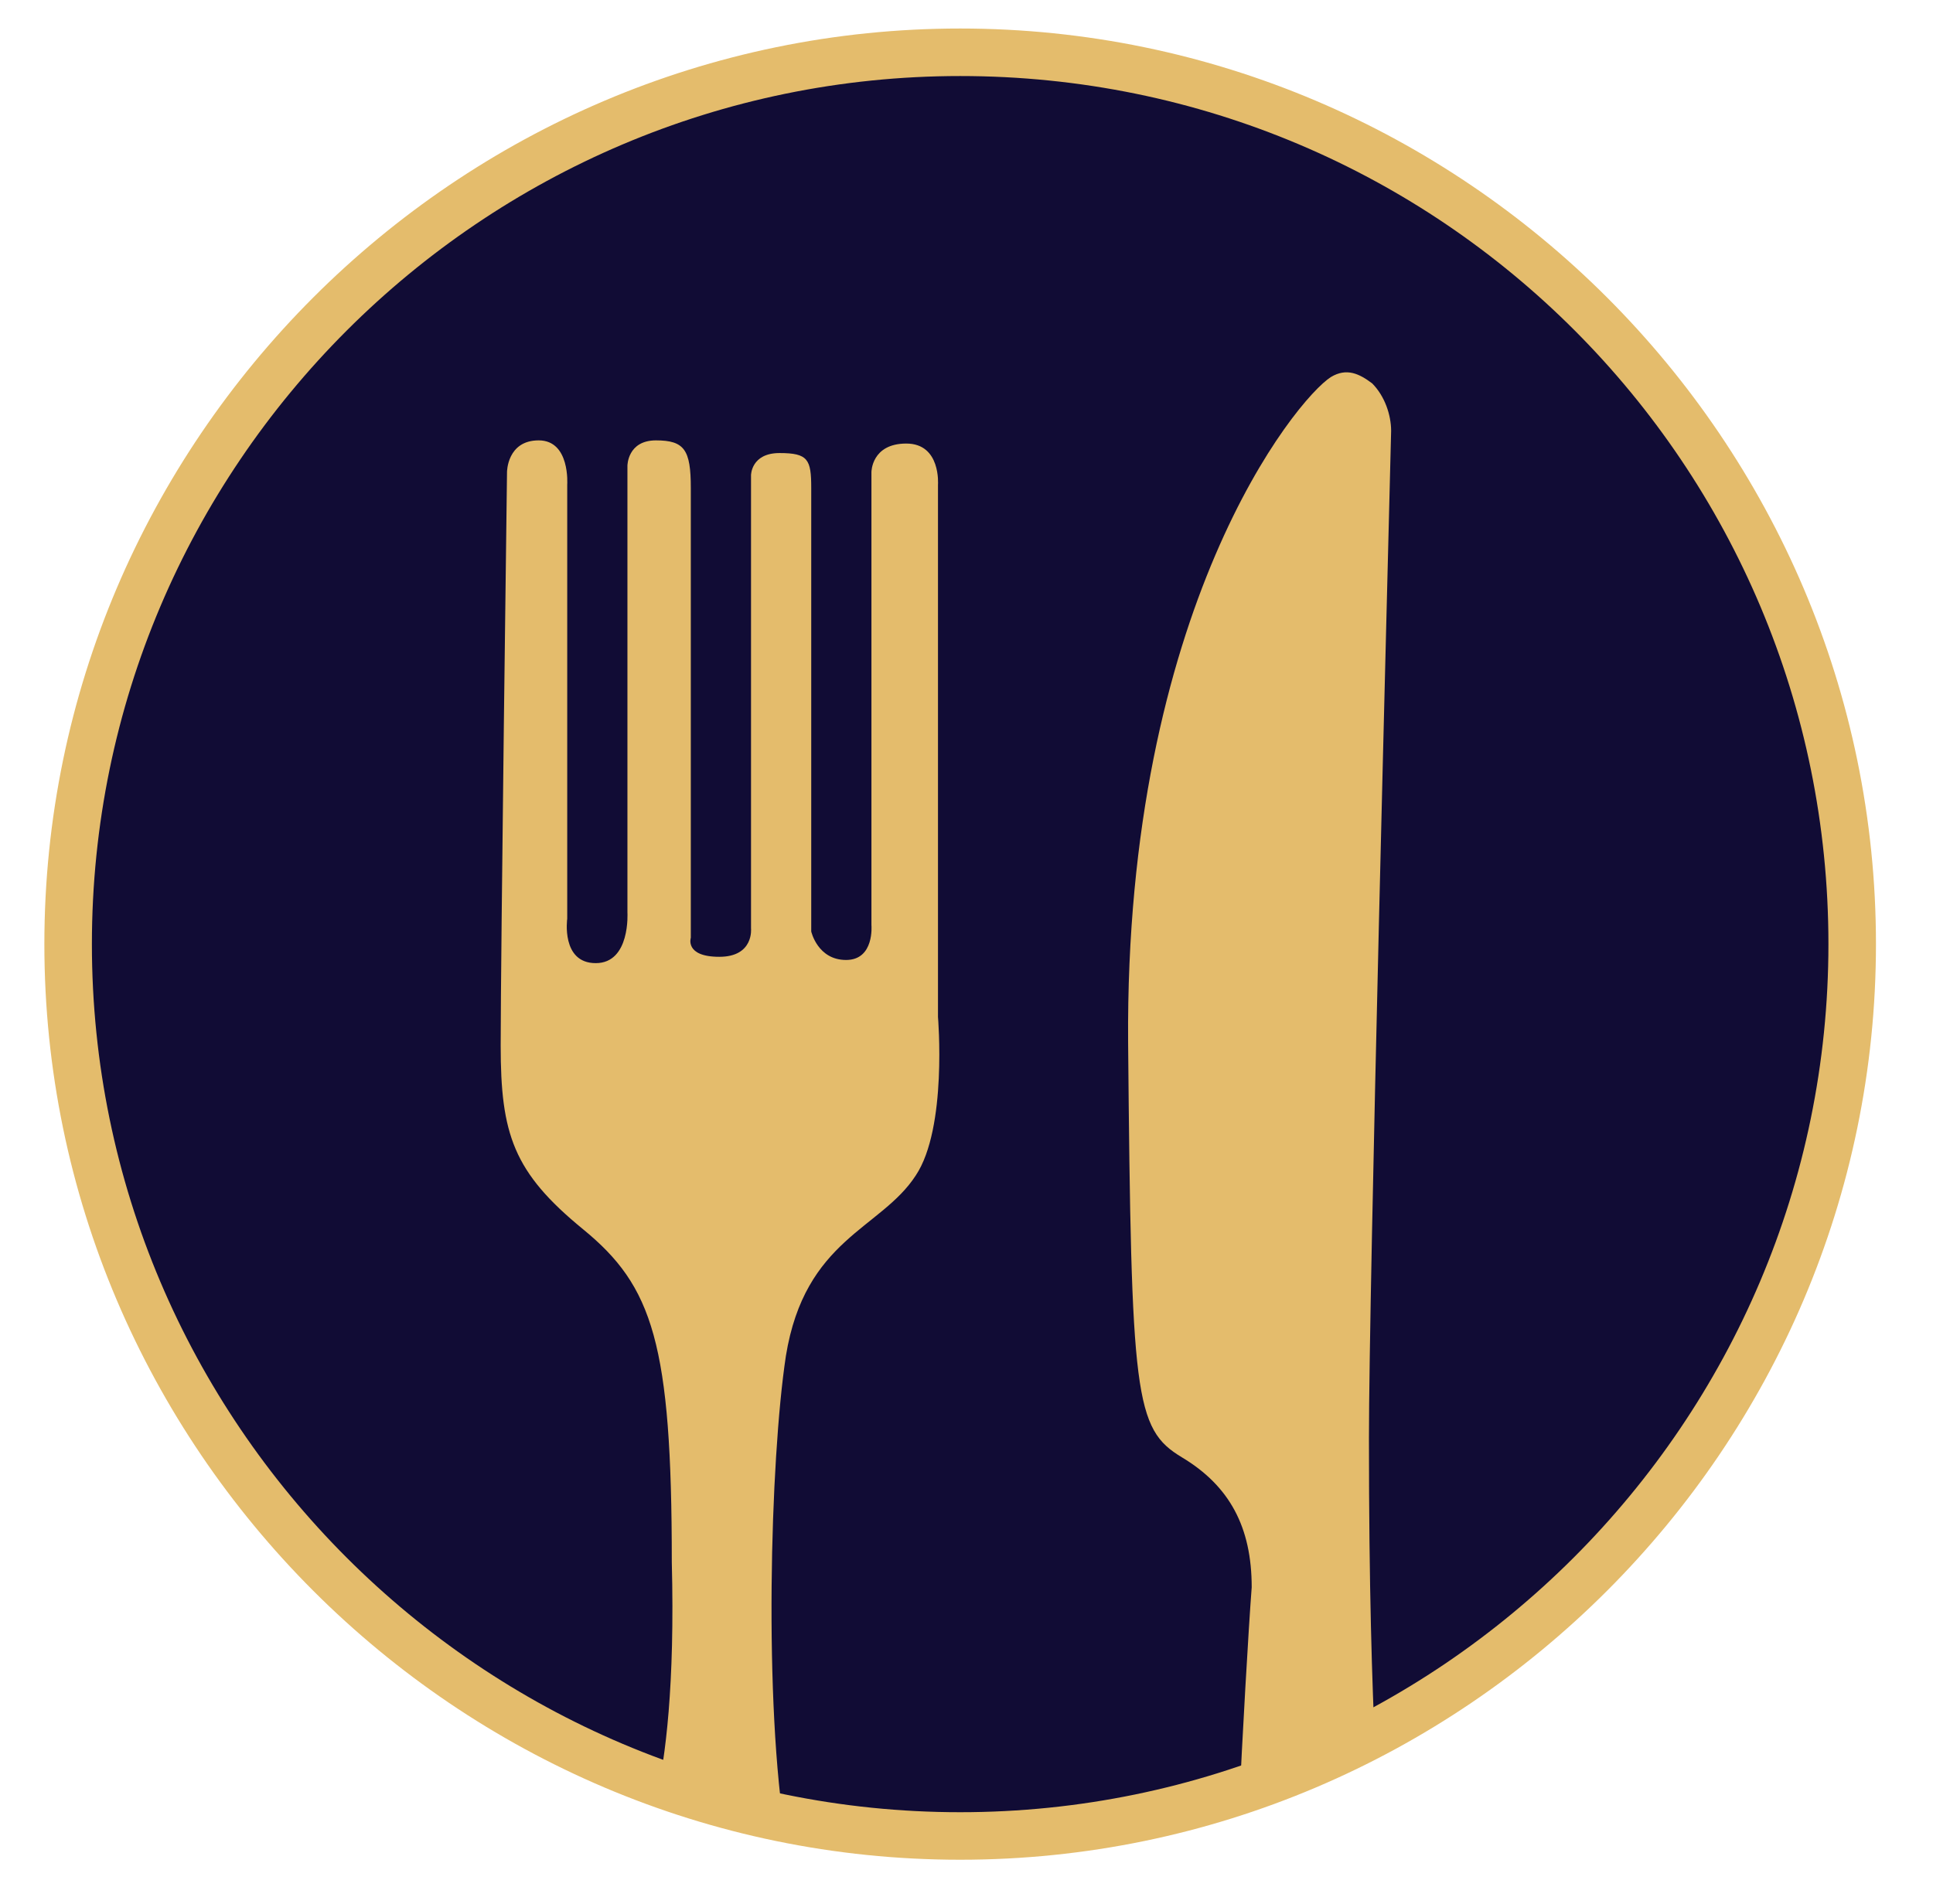
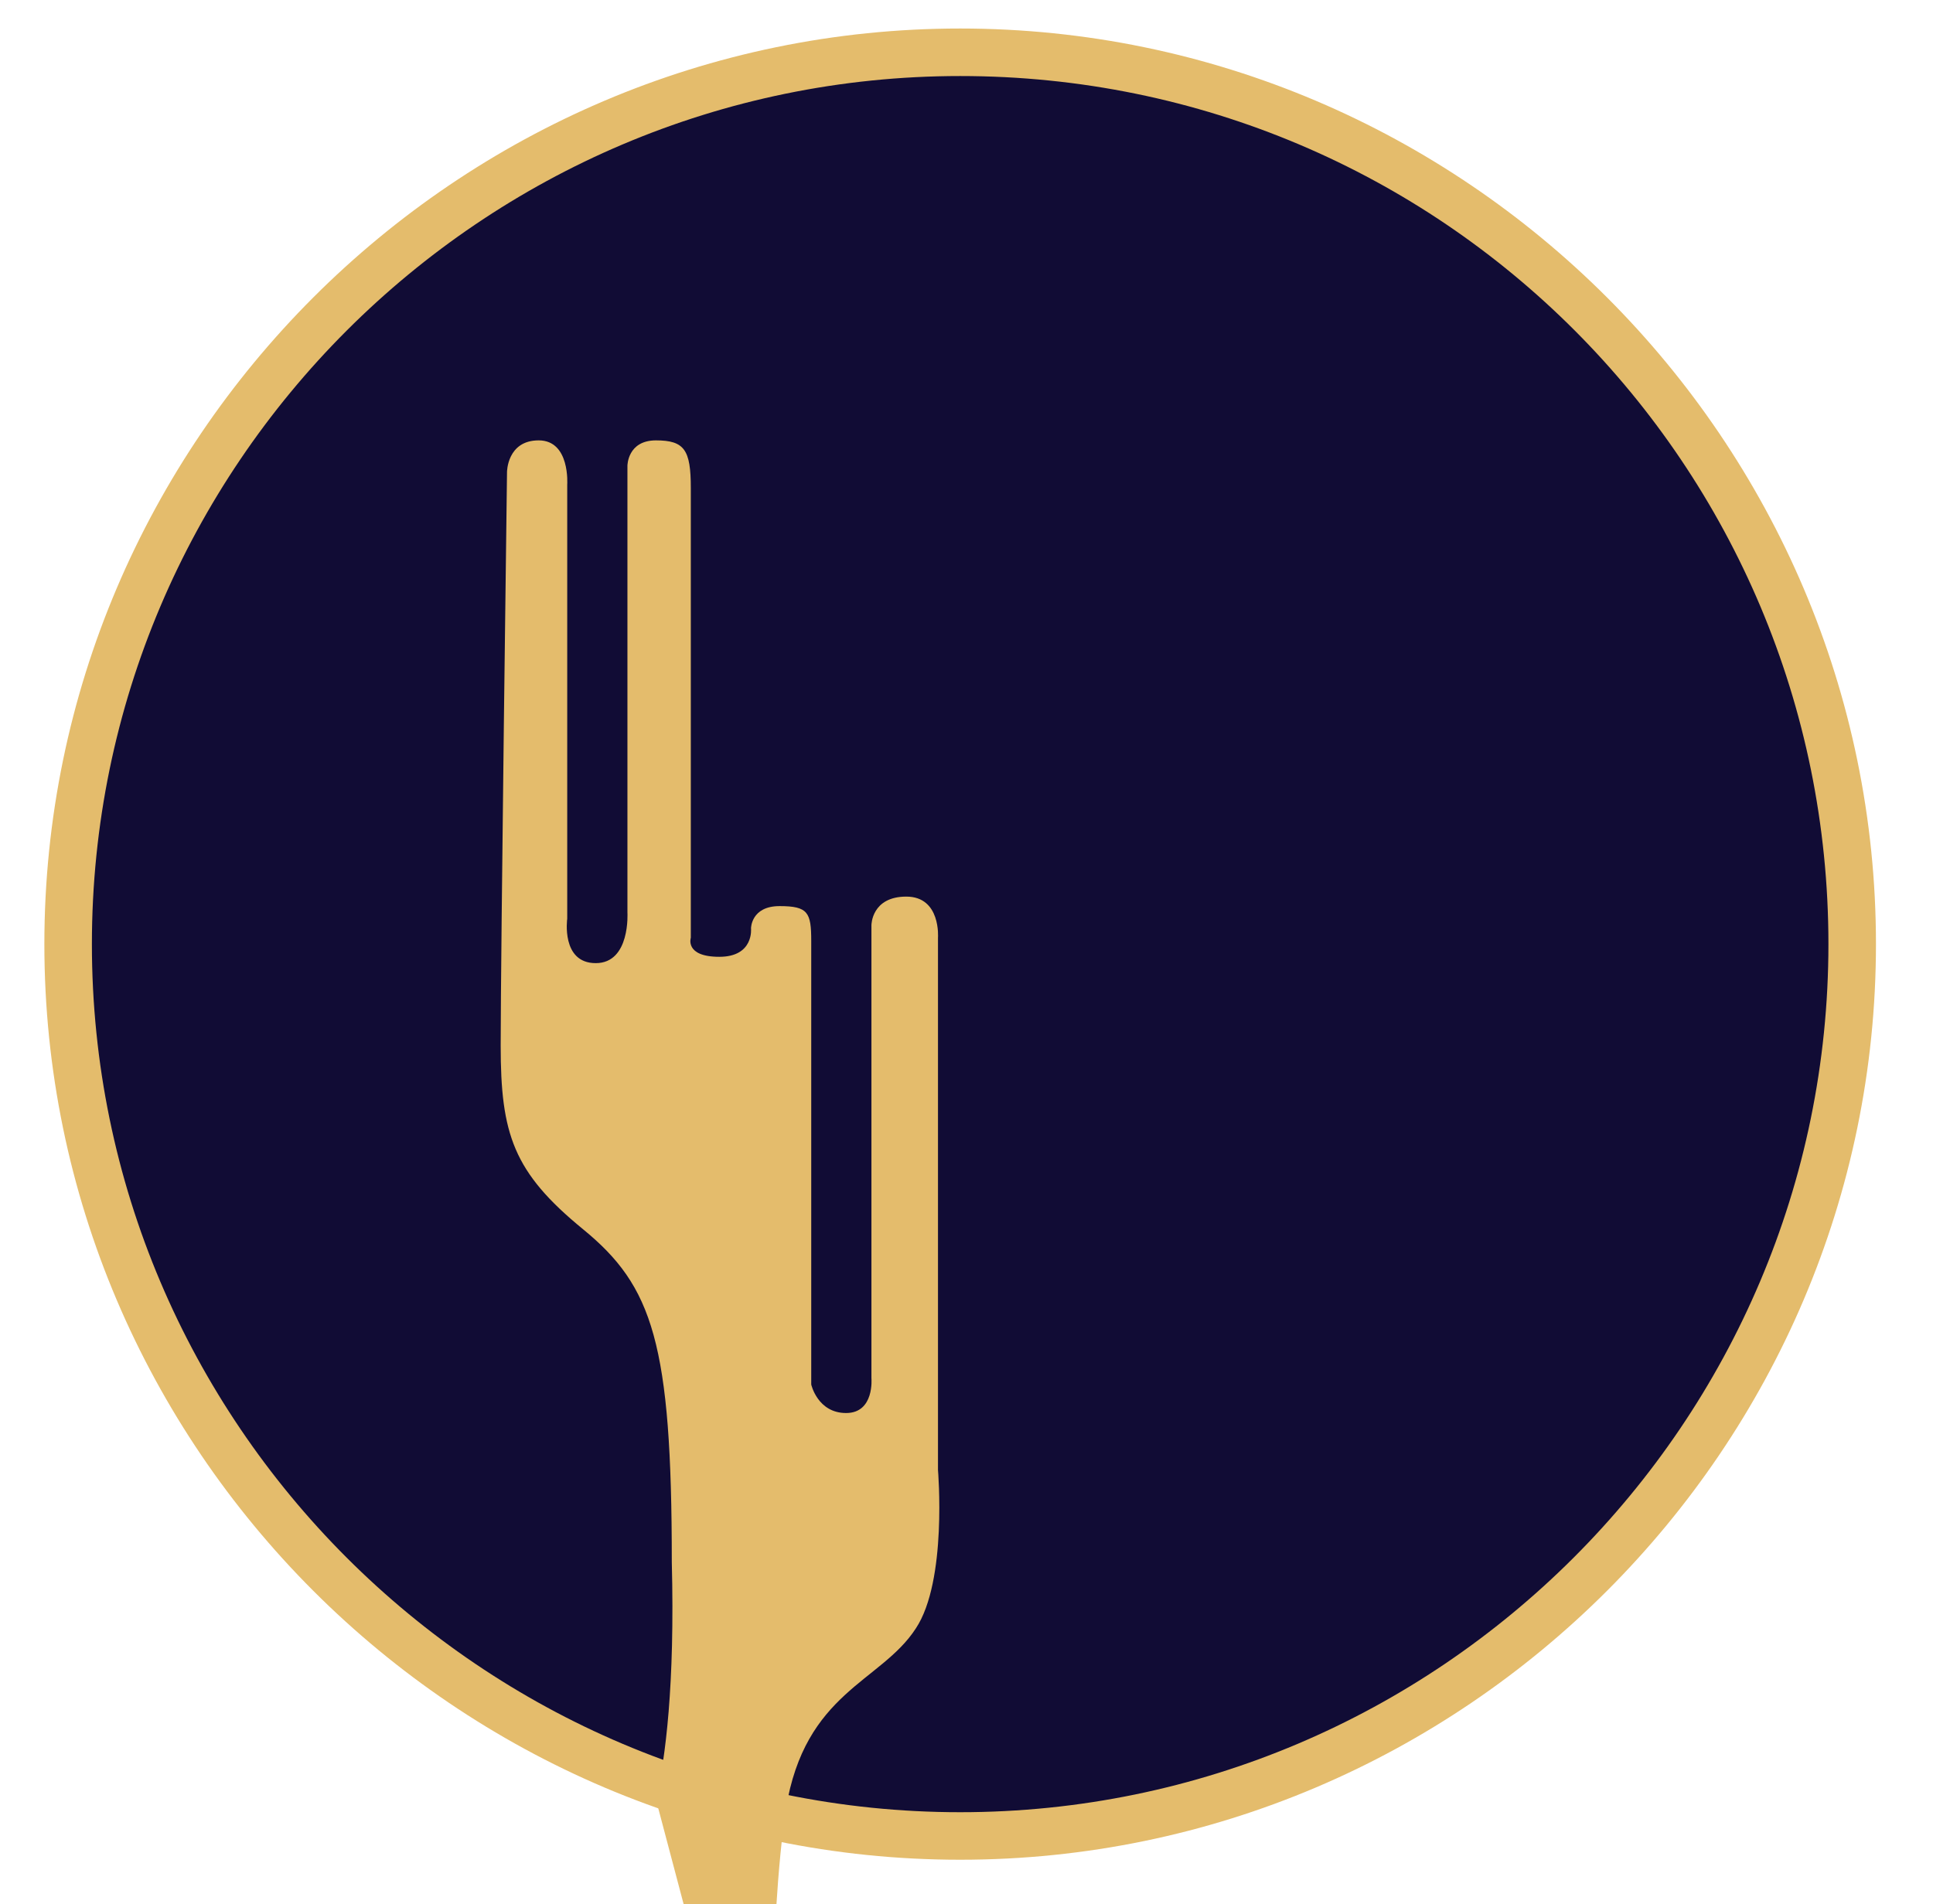
<svg xmlns="http://www.w3.org/2000/svg" id="Calque_1" version="1.1" viewBox="0 0 61 60.1">
  <defs>
    <style>
      .st0 {
        fill: #110c35;
      }

      .st1 {
        fill: #e4bc6c;
      }
    </style>
  </defs>
  <circle class="st0" cx="30.2" cy="29.7" r="28.5" />
  <g>
-     <path class="st1" d="M39.1,57.1c.1-2.2.3-5.7.4-7,0-1.9-.7-3.2-2.2-4.1s-1.6-1.9-1.7-13.1c-.1-13.7,5.3-20.3,6.4-21,.5-.3.9-.1,1.3.2.4.4.6,1,.6,1.5-.1,4.1-.7,27-.7,31.8s.1,7.7.2,9.9" />
-     <path class="st1" d="M20.7,56.8c.3-1.3.6-3.6.5-7.5,0-6.9-.6-8.7-2.8-10.5s-2.6-3-2.6-5.8.2-18.1.2-18.1c0,0,0-1,1-1s.9,1.4.9,1.4v13.7s-.2,1.4.9,1.4,1-1.6,1-1.6v-14.1s0-.8.9-.8,1.1.3,1.1,1.5v14.2s-.2.6.9.6,1-.9,1-.9v-14.3s0-.7.9-.7,1,.2,1,1.1v14s.2.9,1.1.9.8-1.1.8-1.1v-14.3s0-.9,1.1-.9,1,1.3,1,1.3v16.8s.3,3.5-.7,5c-1.1,1.7-3.5,2-4.1,5.7-.5,3.3-.7,11,0,15.2" />
+     <path class="st1" d="M20.7,56.8c.3-1.3.6-3.6.5-7.5,0-6.9-.6-8.7-2.8-10.5s-2.6-3-2.6-5.8.2-18.1.2-18.1c0,0,0-1,1-1s.9,1.4.9,1.4v13.7s-.2,1.4.9,1.4,1-1.6,1-1.6v-14.1s0-.8.9-.8,1.1.3,1.1,1.5v14.2s-.2.6.9.6,1-.9,1-.9s0-.7.9-.7,1,.2,1,1.1v14s.2.9,1.1.9.8-1.1.8-1.1v-14.3s0-.9,1.1-.9,1,1.3,1,1.3v16.8s.3,3.5-.7,5c-1.1,1.7-3.5,2-4.1,5.7-.5,3.3-.7,11,0,15.2" />
    <path class="st1" d="M30.3,58.7c-15.9,0-28.9-13-28.9-28.9S14.4.9,30.3.9s28.9,13,28.9,28.9-13,28.9-28.9,28.9ZM30.3,2.4C15.2,2.4,2.9,14.7,2.9,29.8s12.3,27.4,27.4,27.4,27.4-12.3,27.4-27.4S45.5,2.4,30.3,2.4Z" />
  </g>
</svg>